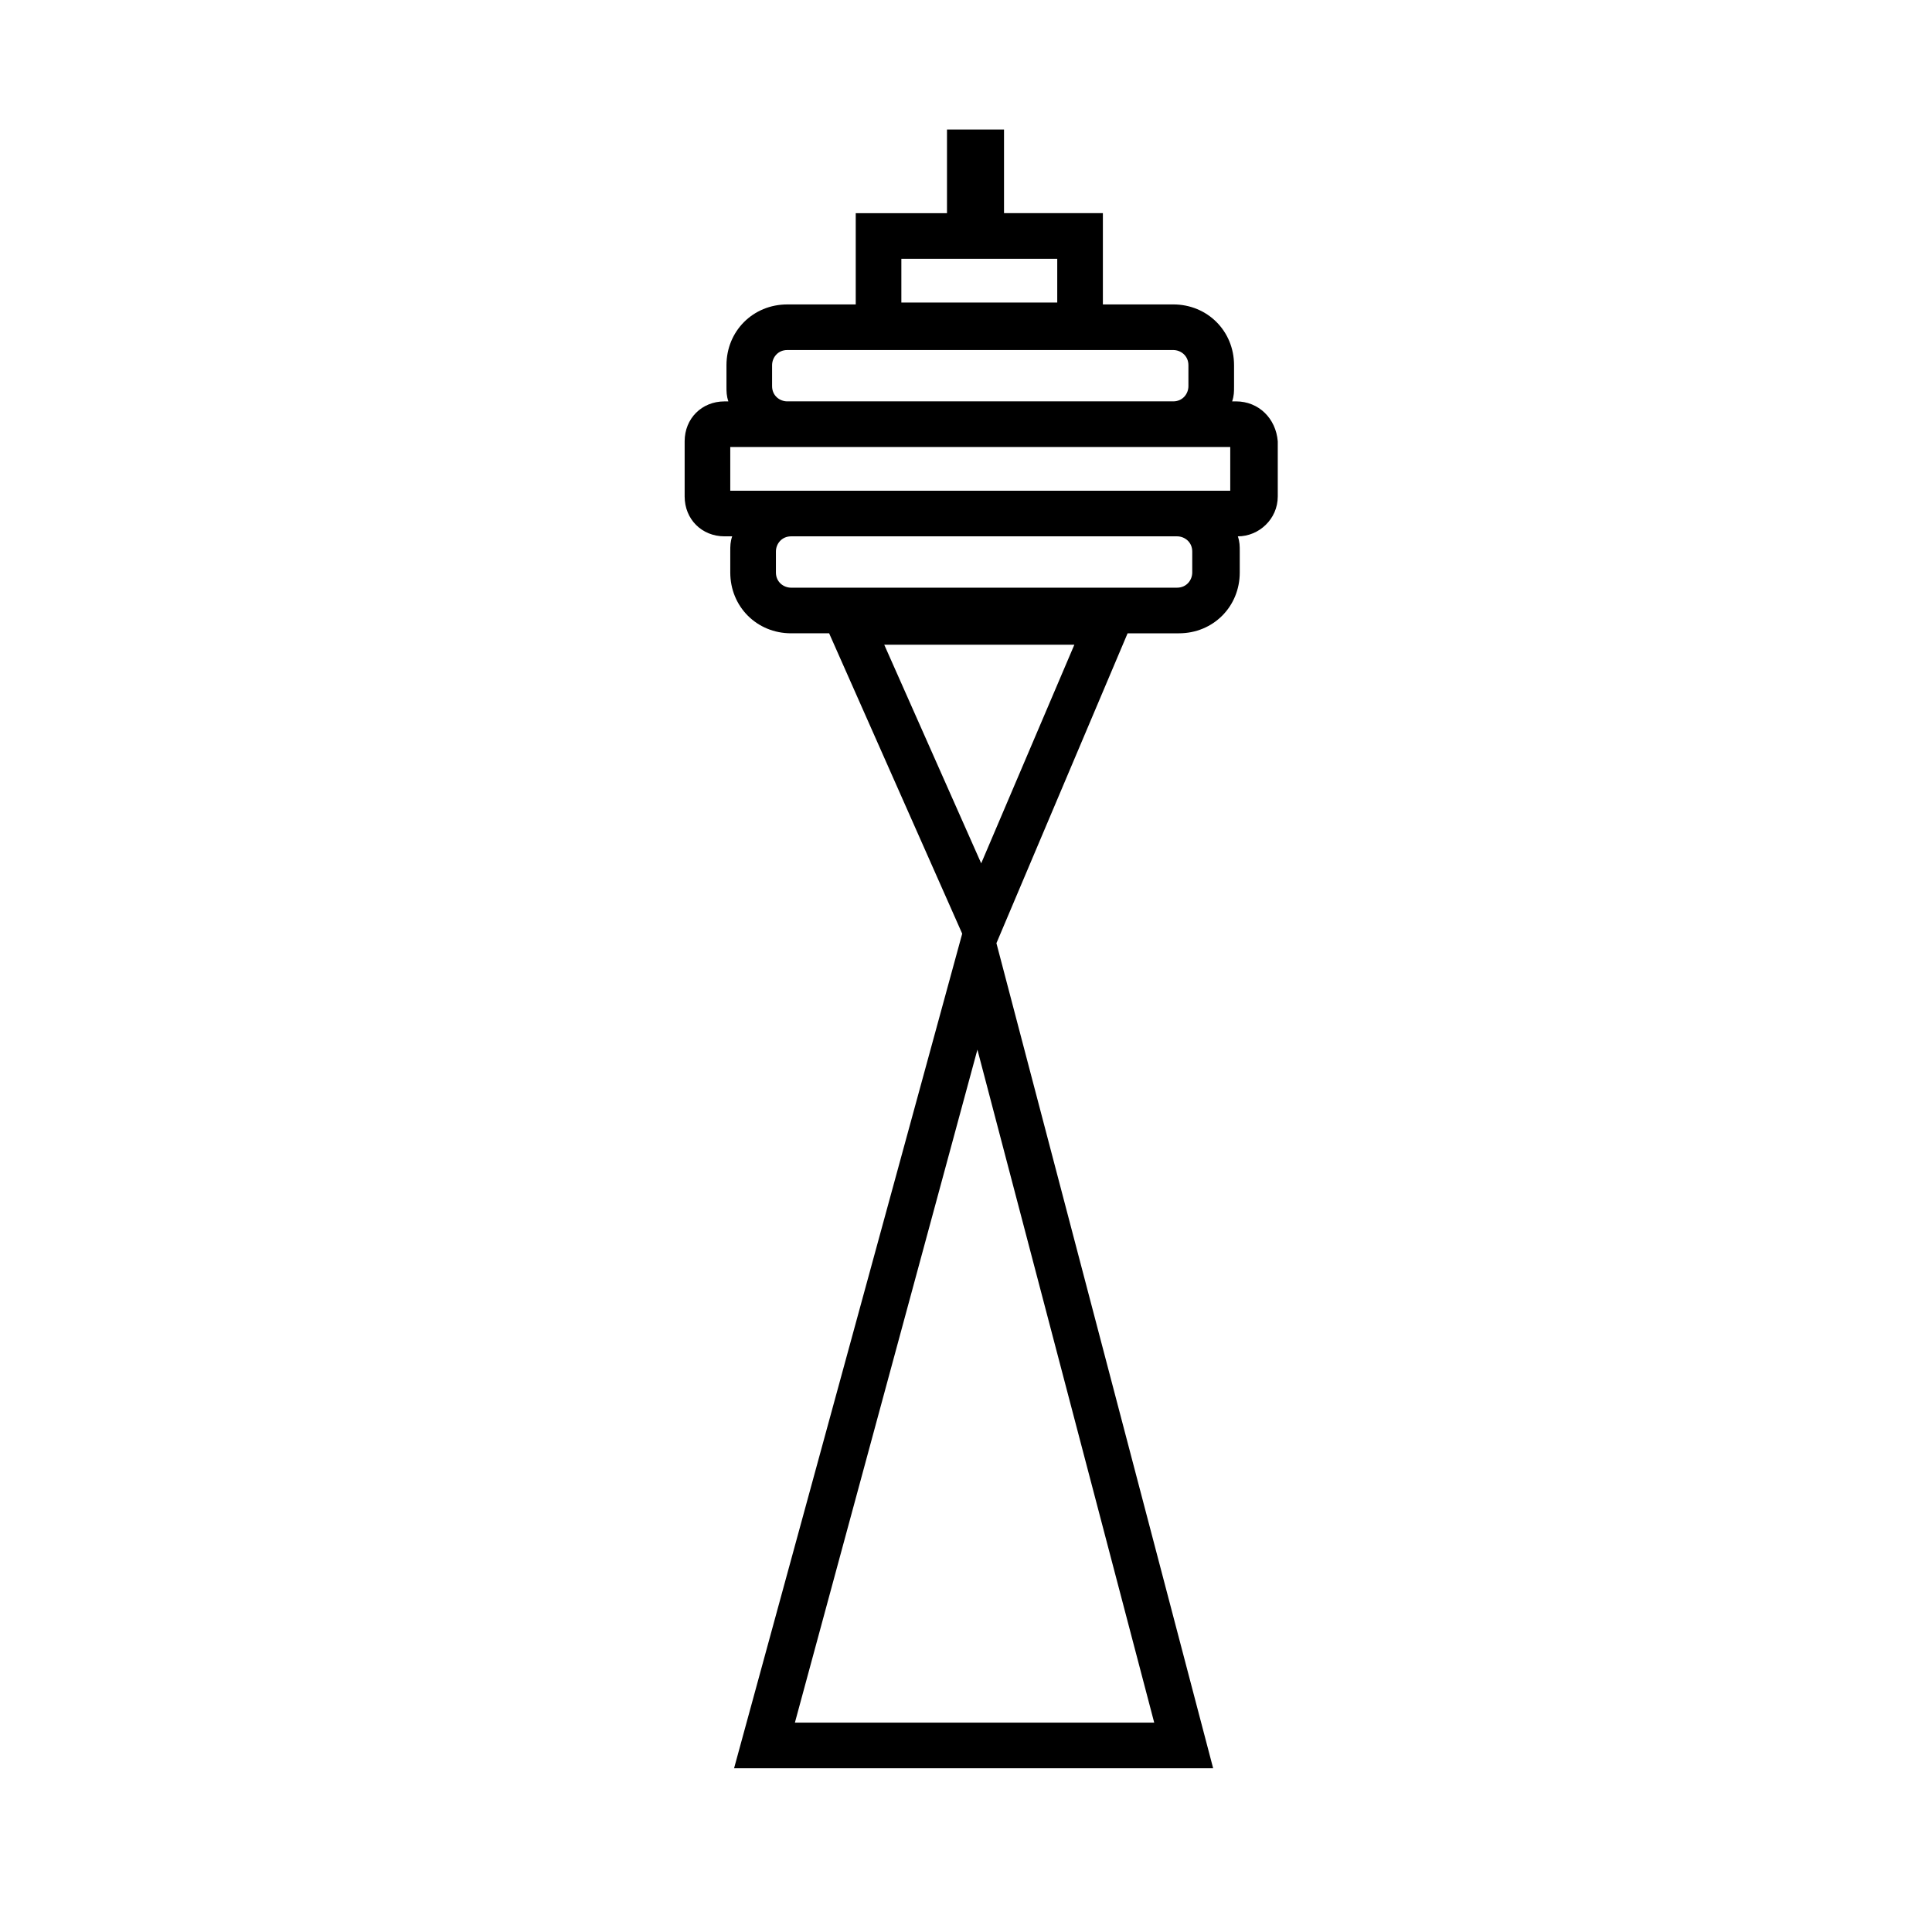
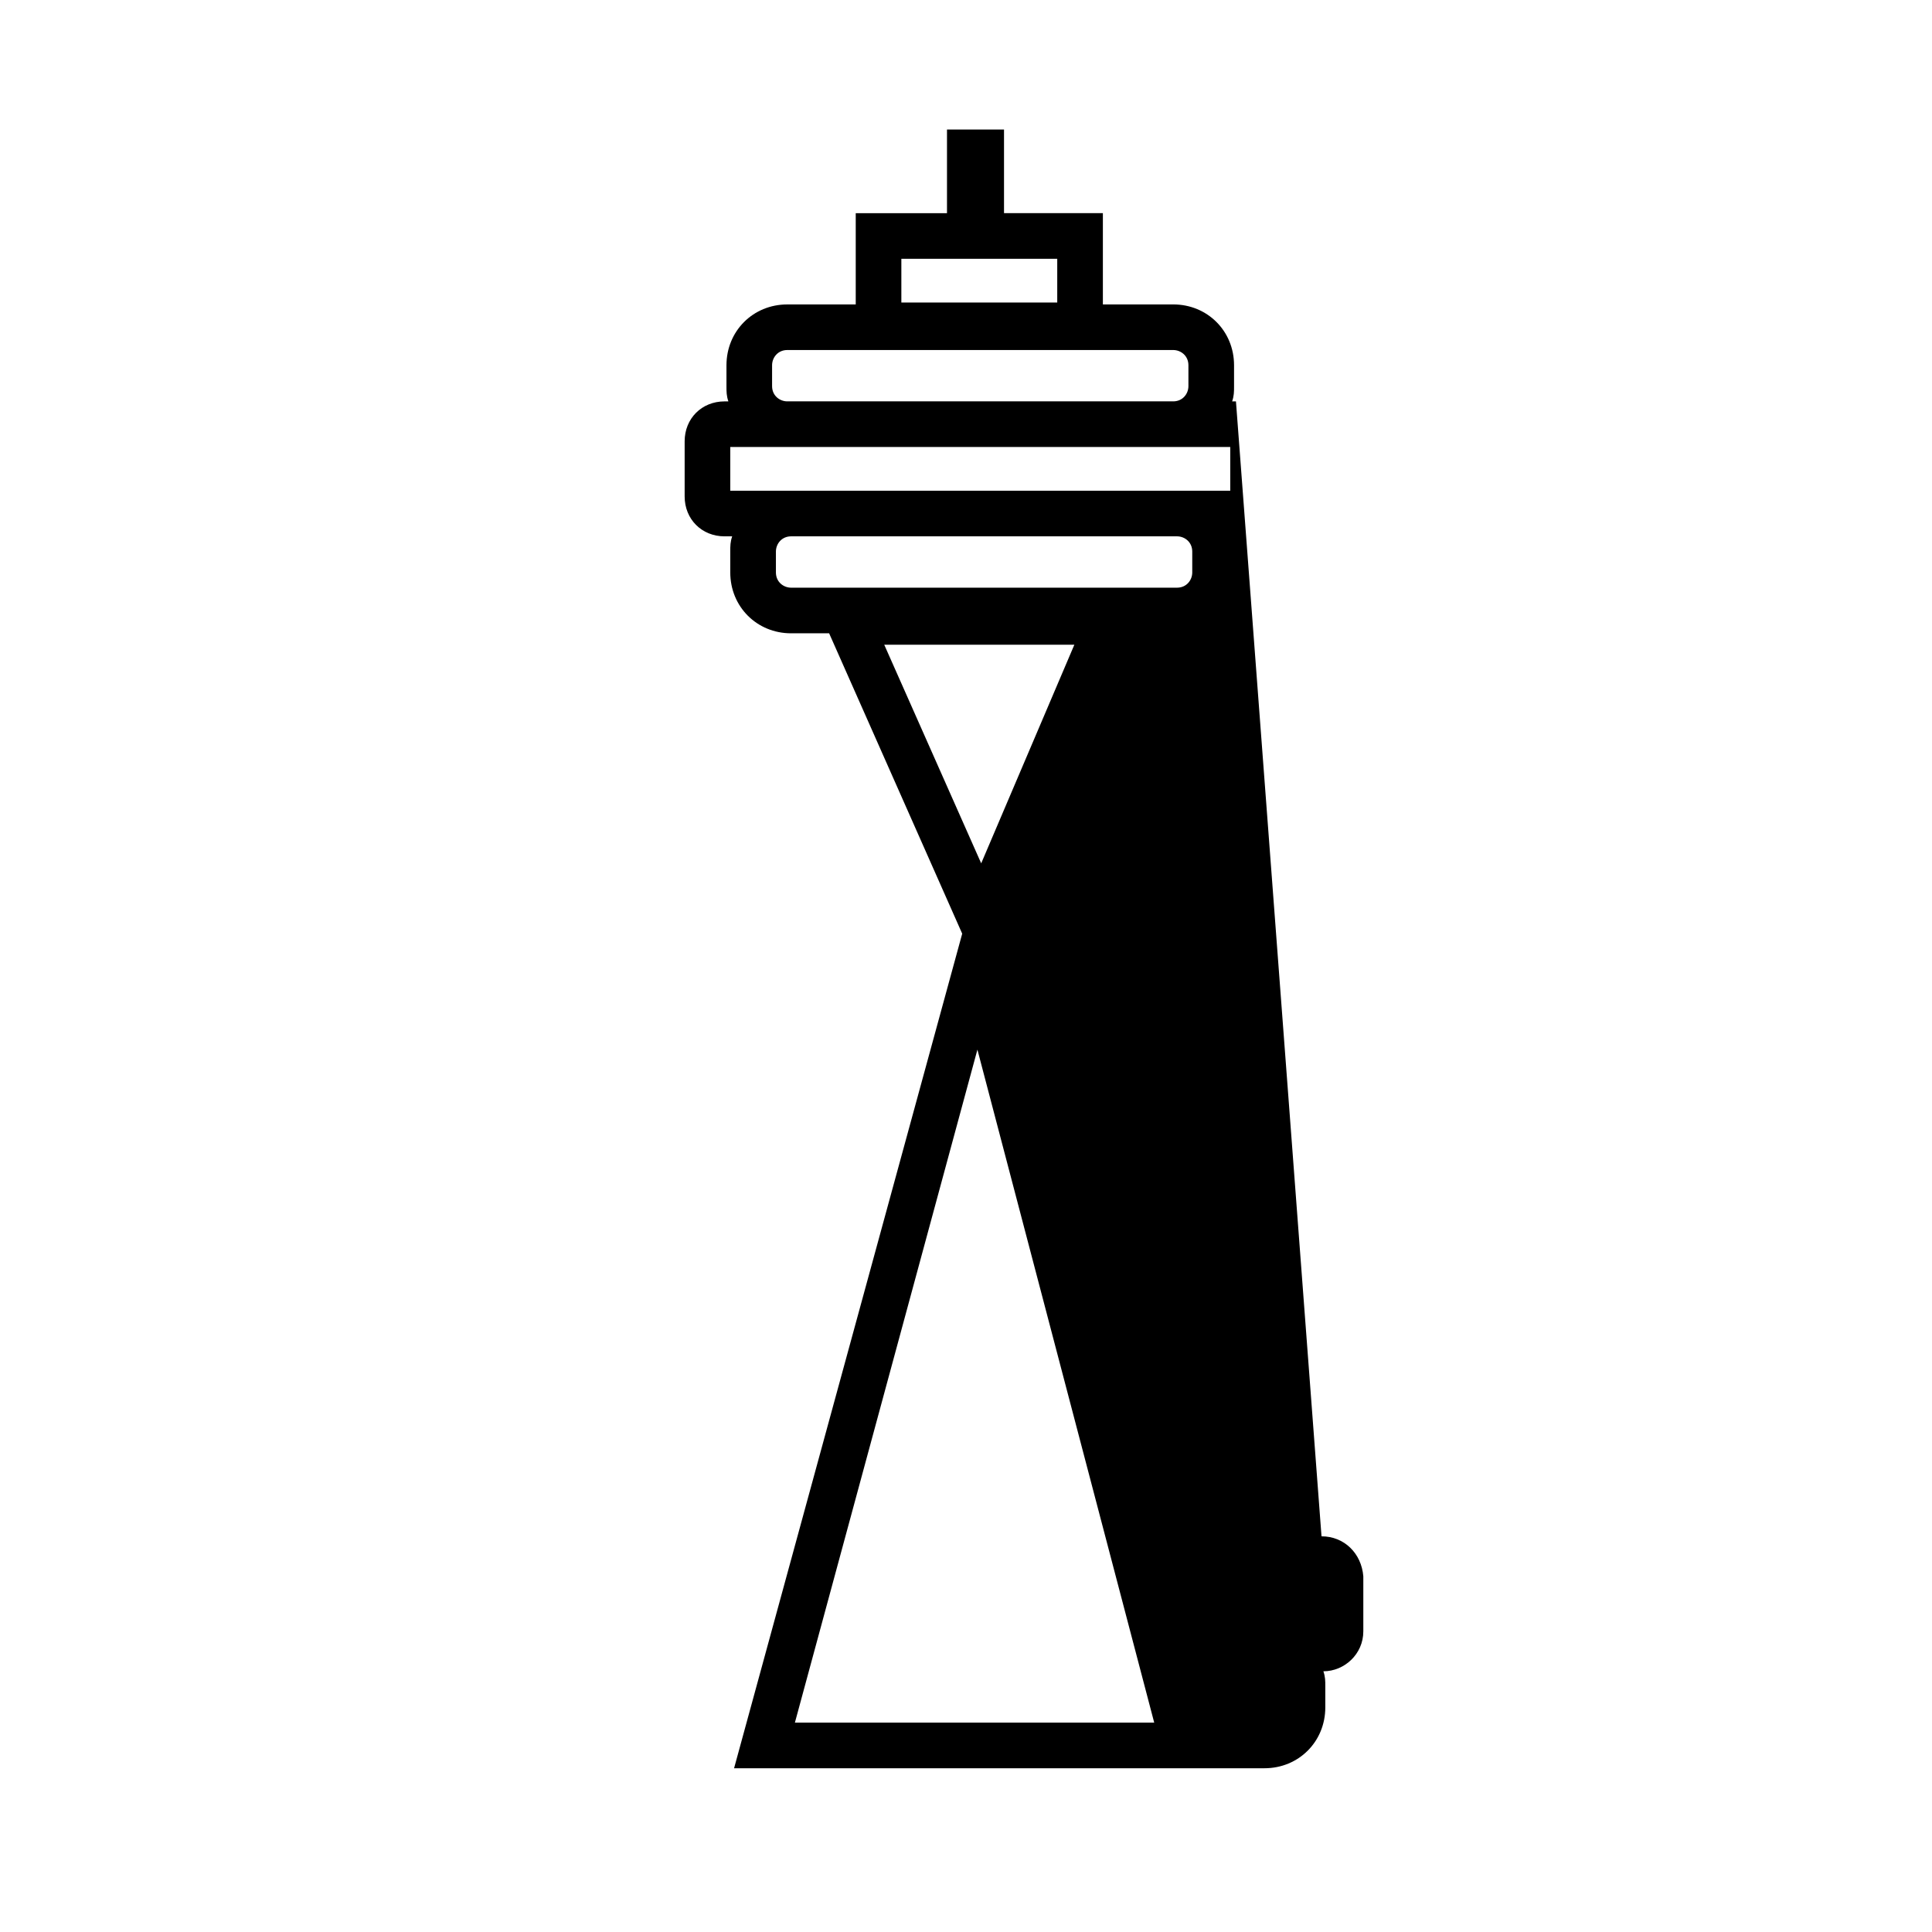
<svg xmlns="http://www.w3.org/2000/svg" fill="#000000" width="800px" height="800px" version="1.1" viewBox="144 144 512 512">
-   <path d="m471.54 250.37h-1.008c0.504-1.512 0.504-2.519 0.504-4.031v-5.543c0-9.07-7.055-16.121-16.121-16.121h-18.641v-24.184h-26.199v-22.164h-15.113v22.168h-24.184v24.184h-18.137c-9.07 0-16.121 7.055-16.121 16.121v5.543c0 1.512 0 2.519 0.504 4.031h-1.008c-6.047 0-10.578 4.535-10.578 10.578v14.609c0 6.047 4.535 10.578 10.578 10.578h2.016c-0.504 1.512-0.504 2.519-0.504 4.031v5.543c0 9.07 7.055 16.121 16.121 16.121h10.078l35.266 79.602-60.457 221.17h126.96l-57.434-218.65 34.762-82.121h13.602c9.07 0 16.121-7.055 16.121-16.121v-5.543c0-1.512 0-2.519-0.504-4.031 5.543 0 10.578-4.535 10.578-10.578v-14.609c-0.496-6.047-5.031-10.582-11.078-10.582zm-88.672-37.785h41.312v11.586h-41.312zm-28.211 387.93 48.367-178.35 46.855 178.35zm49.371-227.72-25.695-57.938h50.383zm-55.418-126.46v-5.543c0-2.016 1.512-4.031 4.031-4.031h102.27c2.016 0 4.031 1.512 4.031 4.031v5.543c0 2.016-1.512 4.031-4.031 4.031h-102.27c-2.016 0-4.031-1.512-4.031-4.031zm-11.082 16.121h132.5v11.59h-132.5zm122.43 27.711v5.543c0 2.016-1.512 4.031-4.031 4.031h-102.27c-2.016 0-4.031-1.512-4.031-4.031v-5.543c0-2.016 1.512-4.031 4.031-4.031h102.27c2.016 0 4.031 1.512 4.031 4.031z" />
+   <path d="m471.54 250.37h-1.008c0.504-1.512 0.504-2.519 0.504-4.031v-5.543c0-9.07-7.055-16.121-16.121-16.121h-18.641v-24.184h-26.199v-22.164h-15.113v22.168h-24.184v24.184h-18.137c-9.07 0-16.121 7.055-16.121 16.121v5.543c0 1.512 0 2.519 0.504 4.031h-1.008c-6.047 0-10.578 4.535-10.578 10.578v14.609c0 6.047 4.535 10.578 10.578 10.578h2.016c-0.504 1.512-0.504 2.519-0.504 4.031v5.543c0 9.07 7.055 16.121 16.121 16.121h10.078l35.266 79.602-60.457 221.17h126.96h13.602c9.07 0 16.121-7.055 16.121-16.121v-5.543c0-1.512 0-2.519-0.504-4.031 5.543 0 10.578-4.535 10.578-10.578v-14.609c-0.496-6.047-5.031-10.582-11.078-10.582zm-88.672-37.785h41.312v11.586h-41.312zm-28.211 387.93 48.367-178.35 46.855 178.35zm49.371-227.72-25.695-57.938h50.383zm-55.418-126.46v-5.543c0-2.016 1.512-4.031 4.031-4.031h102.27c2.016 0 4.031 1.512 4.031 4.031v5.543c0 2.016-1.512 4.031-4.031 4.031h-102.27c-2.016 0-4.031-1.512-4.031-4.031zm-11.082 16.121h132.5v11.59h-132.5zm122.43 27.711v5.543c0 2.016-1.512 4.031-4.031 4.031h-102.27c-2.016 0-4.031-1.512-4.031-4.031v-5.543c0-2.016 1.512-4.031 4.031-4.031h102.27c2.016 0 4.031 1.512 4.031 4.031z" />
</svg>